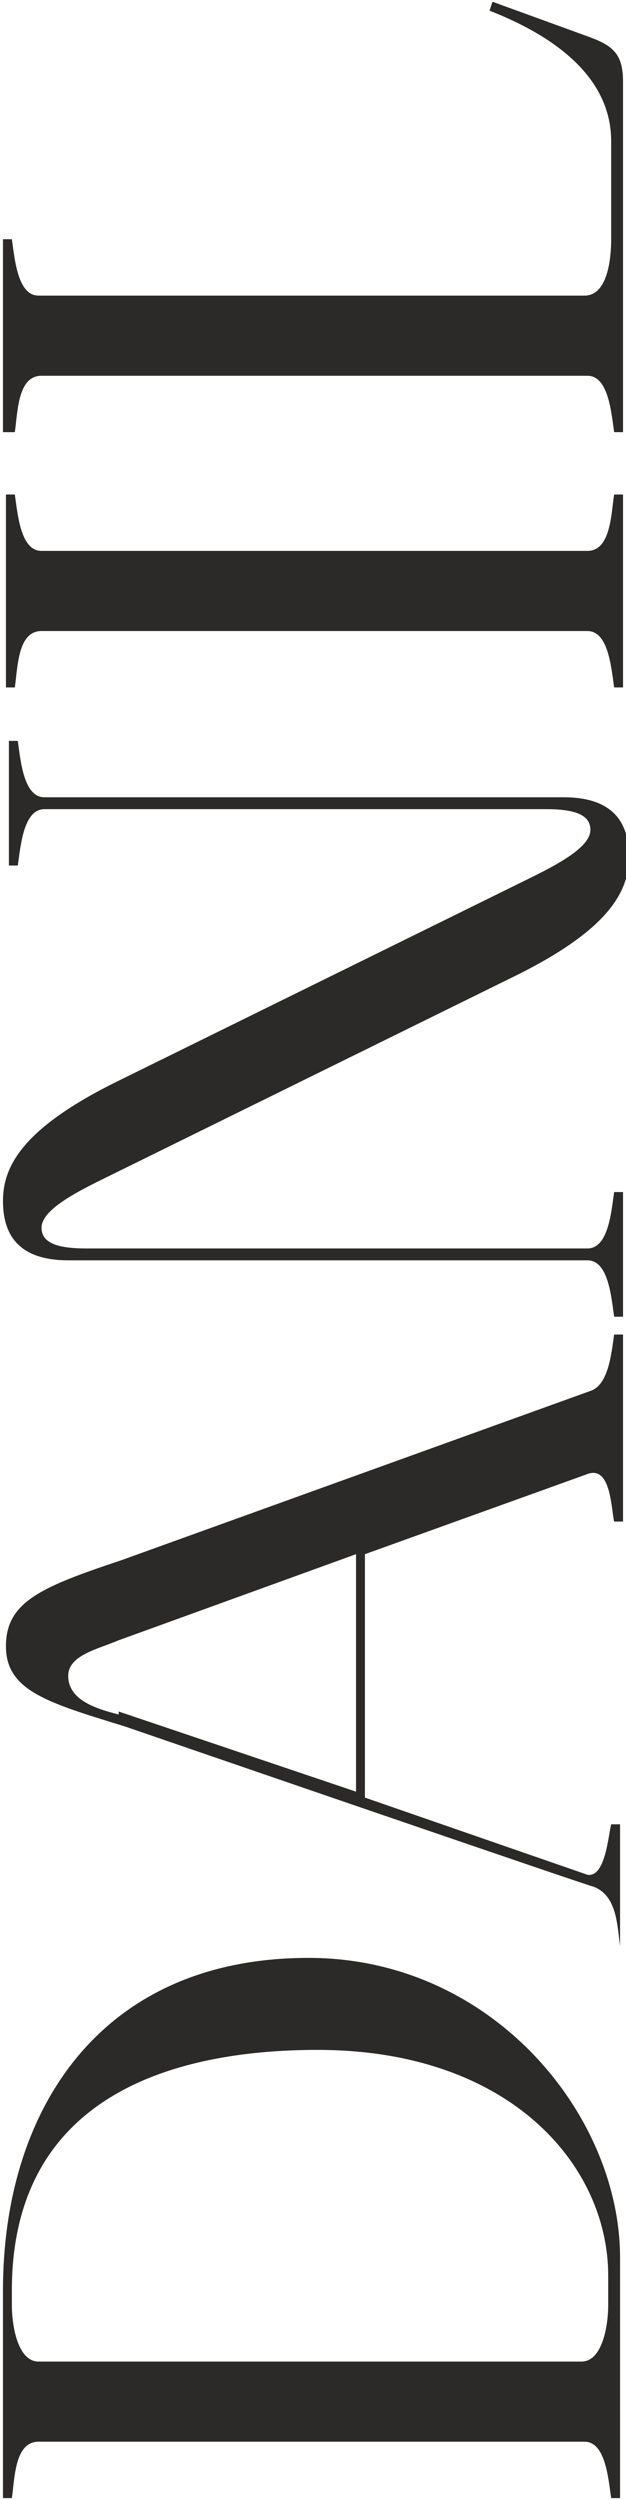
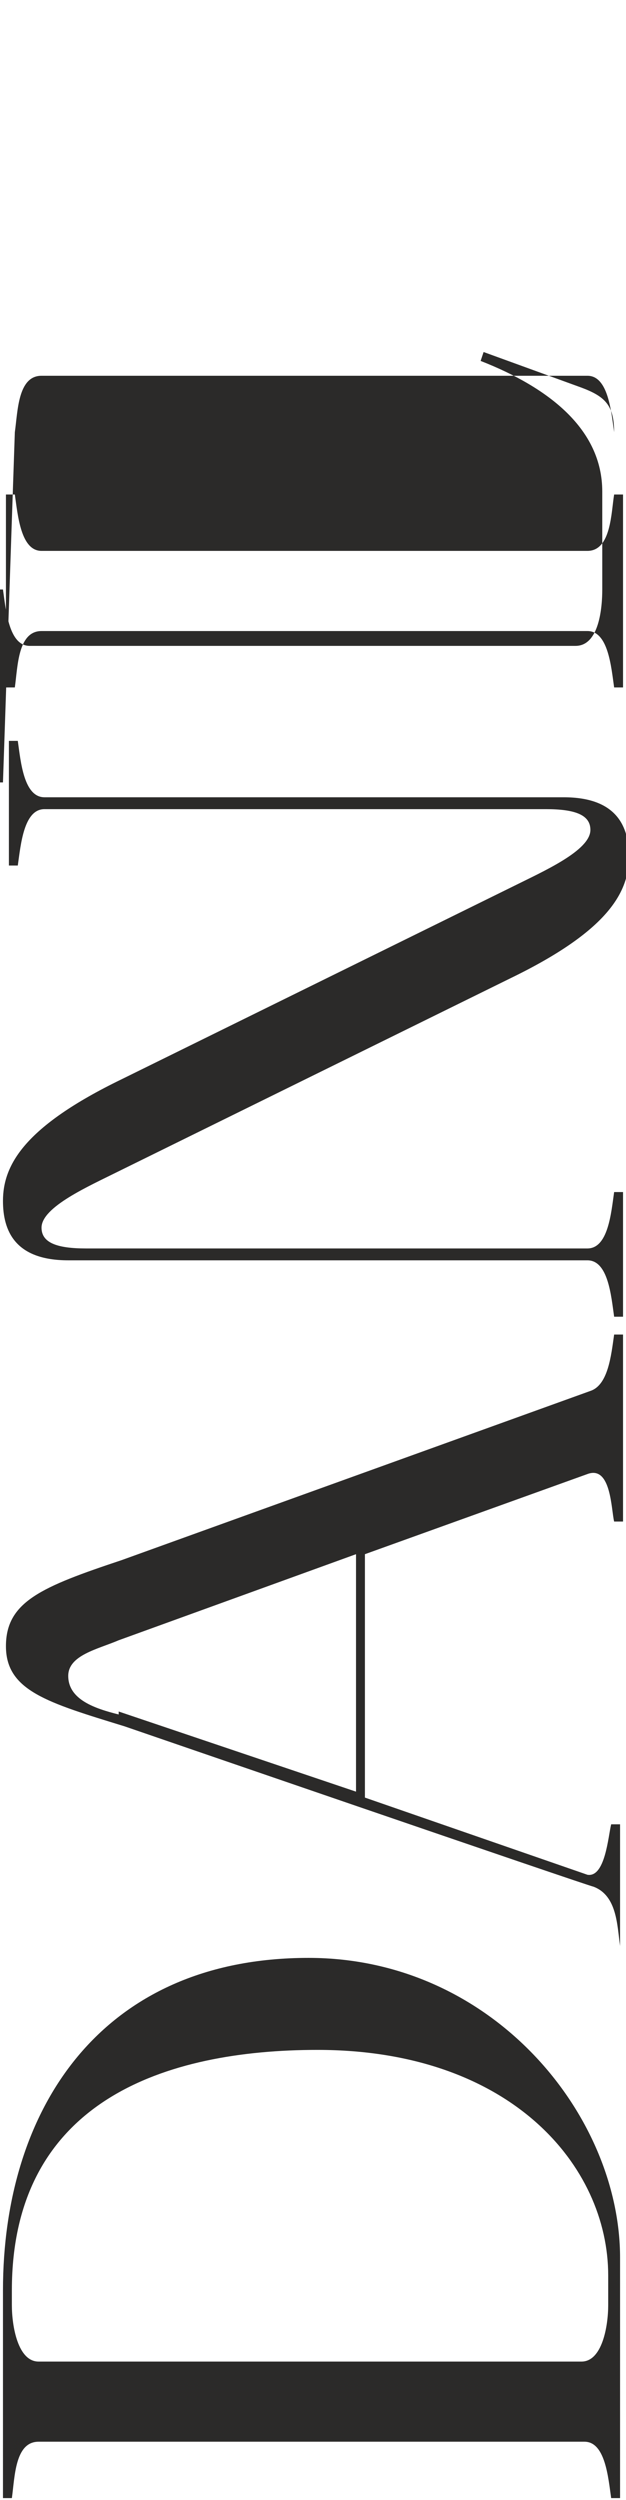
<svg xmlns="http://www.w3.org/2000/svg" xml:space="preserve" width="6.629mm" height="26.459mm" version="1.1" style="shape-rendering:geometricPrecision; text-rendering:geometricPrecision; image-rendering:optimizeQuality; fill-rule:evenodd; clip-rule:evenodd" viewBox="0 0 2.11 8.41">
  <defs>
    <style type="text/css"> .fil0 {fill:#2B2A29;fill-rule:nonzero} </style>
  </defs>
  <g id="Слой_x0020_1">
-     <path class="fil0" d="M2.09 7.6c0,-0.48 -0.43,-1.01 -1.05,-1.01 -0.7,0 -1.03,0.51 -1.03,1.12l0 0.7 0.03 0c0.01,-0.07 0.01,-0.19 0.09,-0.19l1.84 0c0.07,0 0.08,0.12 0.09,0.19l0.03 0 0 -0.81zm-1.96 0.35c-0.07,0 -0.09,-0.12 -0.09,-0.19l0 -0.05c0,-0.64 0.52,-0.81 1.03,-0.81 0.65,0 0.98,0.39 0.98,0.76l0 0.1c0,0.07 -0.02,0.19 -0.09,0.19l-1.84 0zm1.93 -1.4l0.03 0 0 -0.41 -0.03 0c-0.01,0.04 -0.02,0.18 -0.08,0.17l-0.75 -0.26 0 -0.82 0.75 -0.27c0.08,-0.03 0.08,0.12 0.09,0.16l0.03 0 0 -0.63 -0.03 0c-0.01,0.07 -0.02,0.17 -0.08,0.19 -0,0 -1.58,0.57 -1.58,0.57 -0.27,0.09 -0.39,0.14 -0.39,0.29 0,0.15 0.14,0.19 0.4,0.27 0,0 1.57,0.54 1.58,0.54 0.08,0.03 0.08,0.13 0.09,0.2zm-1.66 -0.78c-0.08,-0.02 -0.17,-0.05 -0.17,-0.13 0,-0.07 0.1,-0.09 0.17,-0.12l0.8 -0.29 0 0.8 -0.8 -0.27zm1.7 -1.76l-0.03 0c-0.01,0.07 -0.02,0.19 -0.09,0.19l-1.69 0c-0.1,0 -0.15,-0.02 -0.15,-0.07 0,-0.07 0.16,-0.14 0.26,-0.19l1.32 -0.65c0.33,-0.16 0.4,-0.29 0.4,-0.41 0,-0.1 -0.04,-0.2 -0.22,-0.2l-1.75 0c-0.07,-0 -0.08,-0.12 -0.09,-0.19l-0.03 0 0 0.42 0.03 0c0.01,-0.07 0.02,-0.19 0.09,-0.19l1.69 0c0.1,0 0.15,0.02 0.15,0.07 0,0.07 -0.16,0.14 -0.26,0.19l-1.32 0.65c-0.33,0.16 -0.4,0.29 -0.4,0.41 0,0.1 0.04,0.2 0.22,0.2l1.75 0c0.07,0 0.08,0.12 0.09,0.19l0.03 0 0 -0.42zm0 -1.7l0 -0.65 -0.03 0c-0.01,0.06 -0.01,0.19 -0.09,0.19l-1.84 0c-0.07,0 -0.08,-0.12 -0.09,-0.19l-0.03 0 0 0.65 0.03 0c0.01,-0.07 0.01,-0.19 0.09,-0.19l1.84 0c0.07,0 0.08,0.12 0.09,0.19l0.03 0zm-2.05 -0.86c0.01,-0.07 0.01,-0.19 0.09,-0.19l1.84 0c0.07,0 0.08,0.12 0.09,0.19l0.03 0 0 -1.18c0,-0.09 -0.03,-0.12 -0.11,-0.15l-0.33 -0.12 -0.01 0.03c0.23,0.09 0.41,0.23 0.41,0.44l0 0.33c0,0.06 -0.01,0.19 -0.09,0.19l-1.84 0c-0.07,0 -0.08,-0.12 -0.09,-0.19l-0.03 0 0 0.65 0.03 0z" />
+     <path class="fil0" d="M2.09 7.6c0,-0.48 -0.43,-1.01 -1.05,-1.01 -0.7,0 -1.03,0.51 -1.03,1.12l0 0.7 0.03 0c0.01,-0.07 0.01,-0.19 0.09,-0.19l1.84 0c0.07,0 0.08,0.12 0.09,0.19l0.03 0 0 -0.81zm-1.96 0.35c-0.07,0 -0.09,-0.12 -0.09,-0.19l0 -0.05c0,-0.64 0.52,-0.81 1.03,-0.81 0.65,0 0.98,0.39 0.98,0.76l0 0.1c0,0.07 -0.02,0.19 -0.09,0.19l-1.84 0zm1.93 -1.4l0.03 0 0 -0.41 -0.03 0c-0.01,0.04 -0.02,0.18 -0.08,0.17l-0.75 -0.26 0 -0.82 0.75 -0.27c0.08,-0.03 0.08,0.12 0.09,0.16l0.03 0 0 -0.63 -0.03 0c-0.01,0.07 -0.02,0.17 -0.08,0.19 -0,0 -1.58,0.57 -1.58,0.57 -0.27,0.09 -0.39,0.14 -0.39,0.29 0,0.15 0.14,0.19 0.4,0.27 0,0 1.57,0.54 1.58,0.54 0.08,0.03 0.08,0.13 0.09,0.2zm-1.66 -0.78c-0.08,-0.02 -0.17,-0.05 -0.17,-0.13 0,-0.07 0.1,-0.09 0.17,-0.12l0.8 -0.29 0 0.8 -0.8 -0.27zm1.7 -1.76l-0.03 0c-0.01,0.07 -0.02,0.19 -0.09,0.19l-1.69 0c-0.1,0 -0.15,-0.02 -0.15,-0.07 0,-0.07 0.16,-0.14 0.26,-0.19l1.32 -0.65c0.33,-0.16 0.4,-0.29 0.4,-0.41 0,-0.1 -0.04,-0.2 -0.22,-0.2l-1.75 0c-0.07,-0 -0.08,-0.12 -0.09,-0.19l-0.03 0 0 0.42 0.03 0c0.01,-0.07 0.02,-0.19 0.09,-0.19l1.69 0c0.1,0 0.15,0.02 0.15,0.07 0,0.07 -0.16,0.14 -0.26,0.19l-1.32 0.65c-0.33,0.16 -0.4,0.29 -0.4,0.41 0,0.1 0.04,0.2 0.22,0.2l1.75 0c0.07,0 0.08,0.12 0.09,0.19l0.03 0 0 -0.42zm0 -1.7l0 -0.65 -0.03 0c-0.01,0.06 -0.01,0.19 -0.09,0.19l-1.84 0c-0.07,0 -0.08,-0.12 -0.09,-0.19l-0.03 0 0 0.65 0.03 0c0.01,-0.07 0.01,-0.19 0.09,-0.19l1.84 0c0.07,0 0.08,0.12 0.09,0.19l0.03 0zm-2.05 -0.86c0.01,-0.07 0.01,-0.19 0.09,-0.19l1.84 0c0.07,0 0.08,0.12 0.09,0.19c0,-0.09 -0.03,-0.12 -0.11,-0.15l-0.33 -0.12 -0.01 0.03c0.23,0.09 0.41,0.23 0.41,0.44l0 0.33c0,0.06 -0.01,0.19 -0.09,0.19l-1.84 0c-0.07,0 -0.08,-0.12 -0.09,-0.19l-0.03 0 0 0.65 0.03 0z" />
  </g>
</svg>